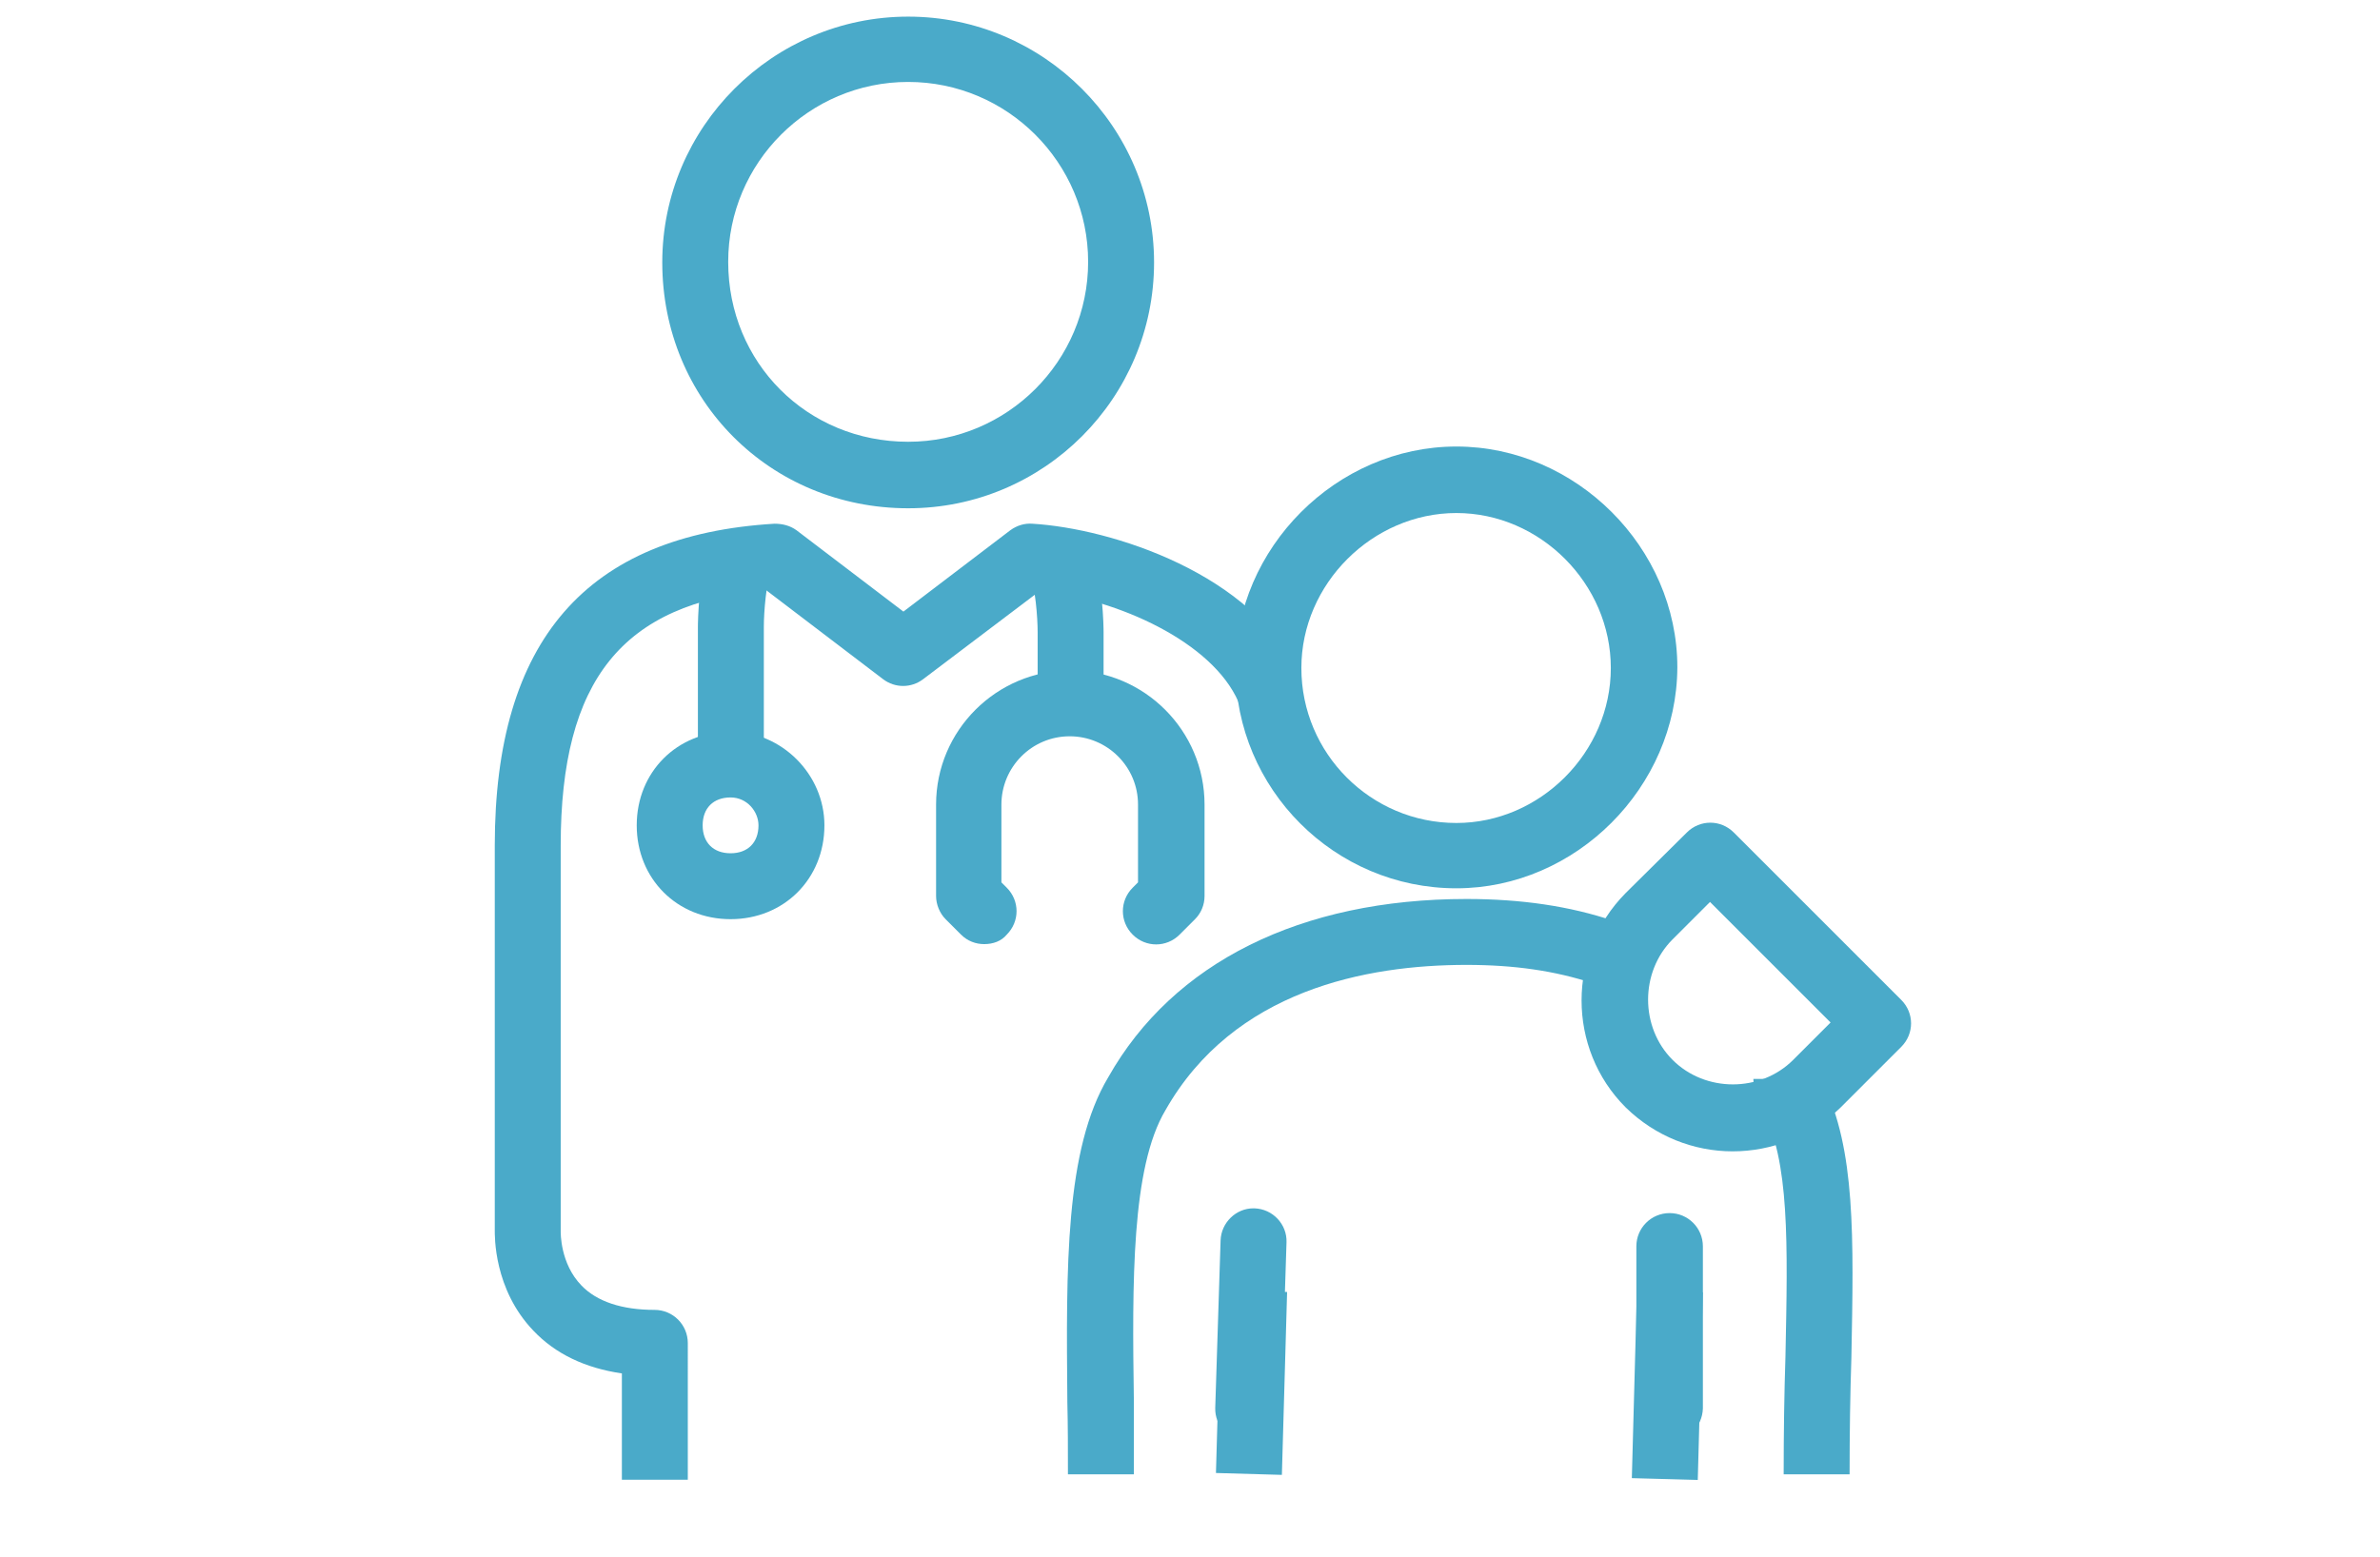
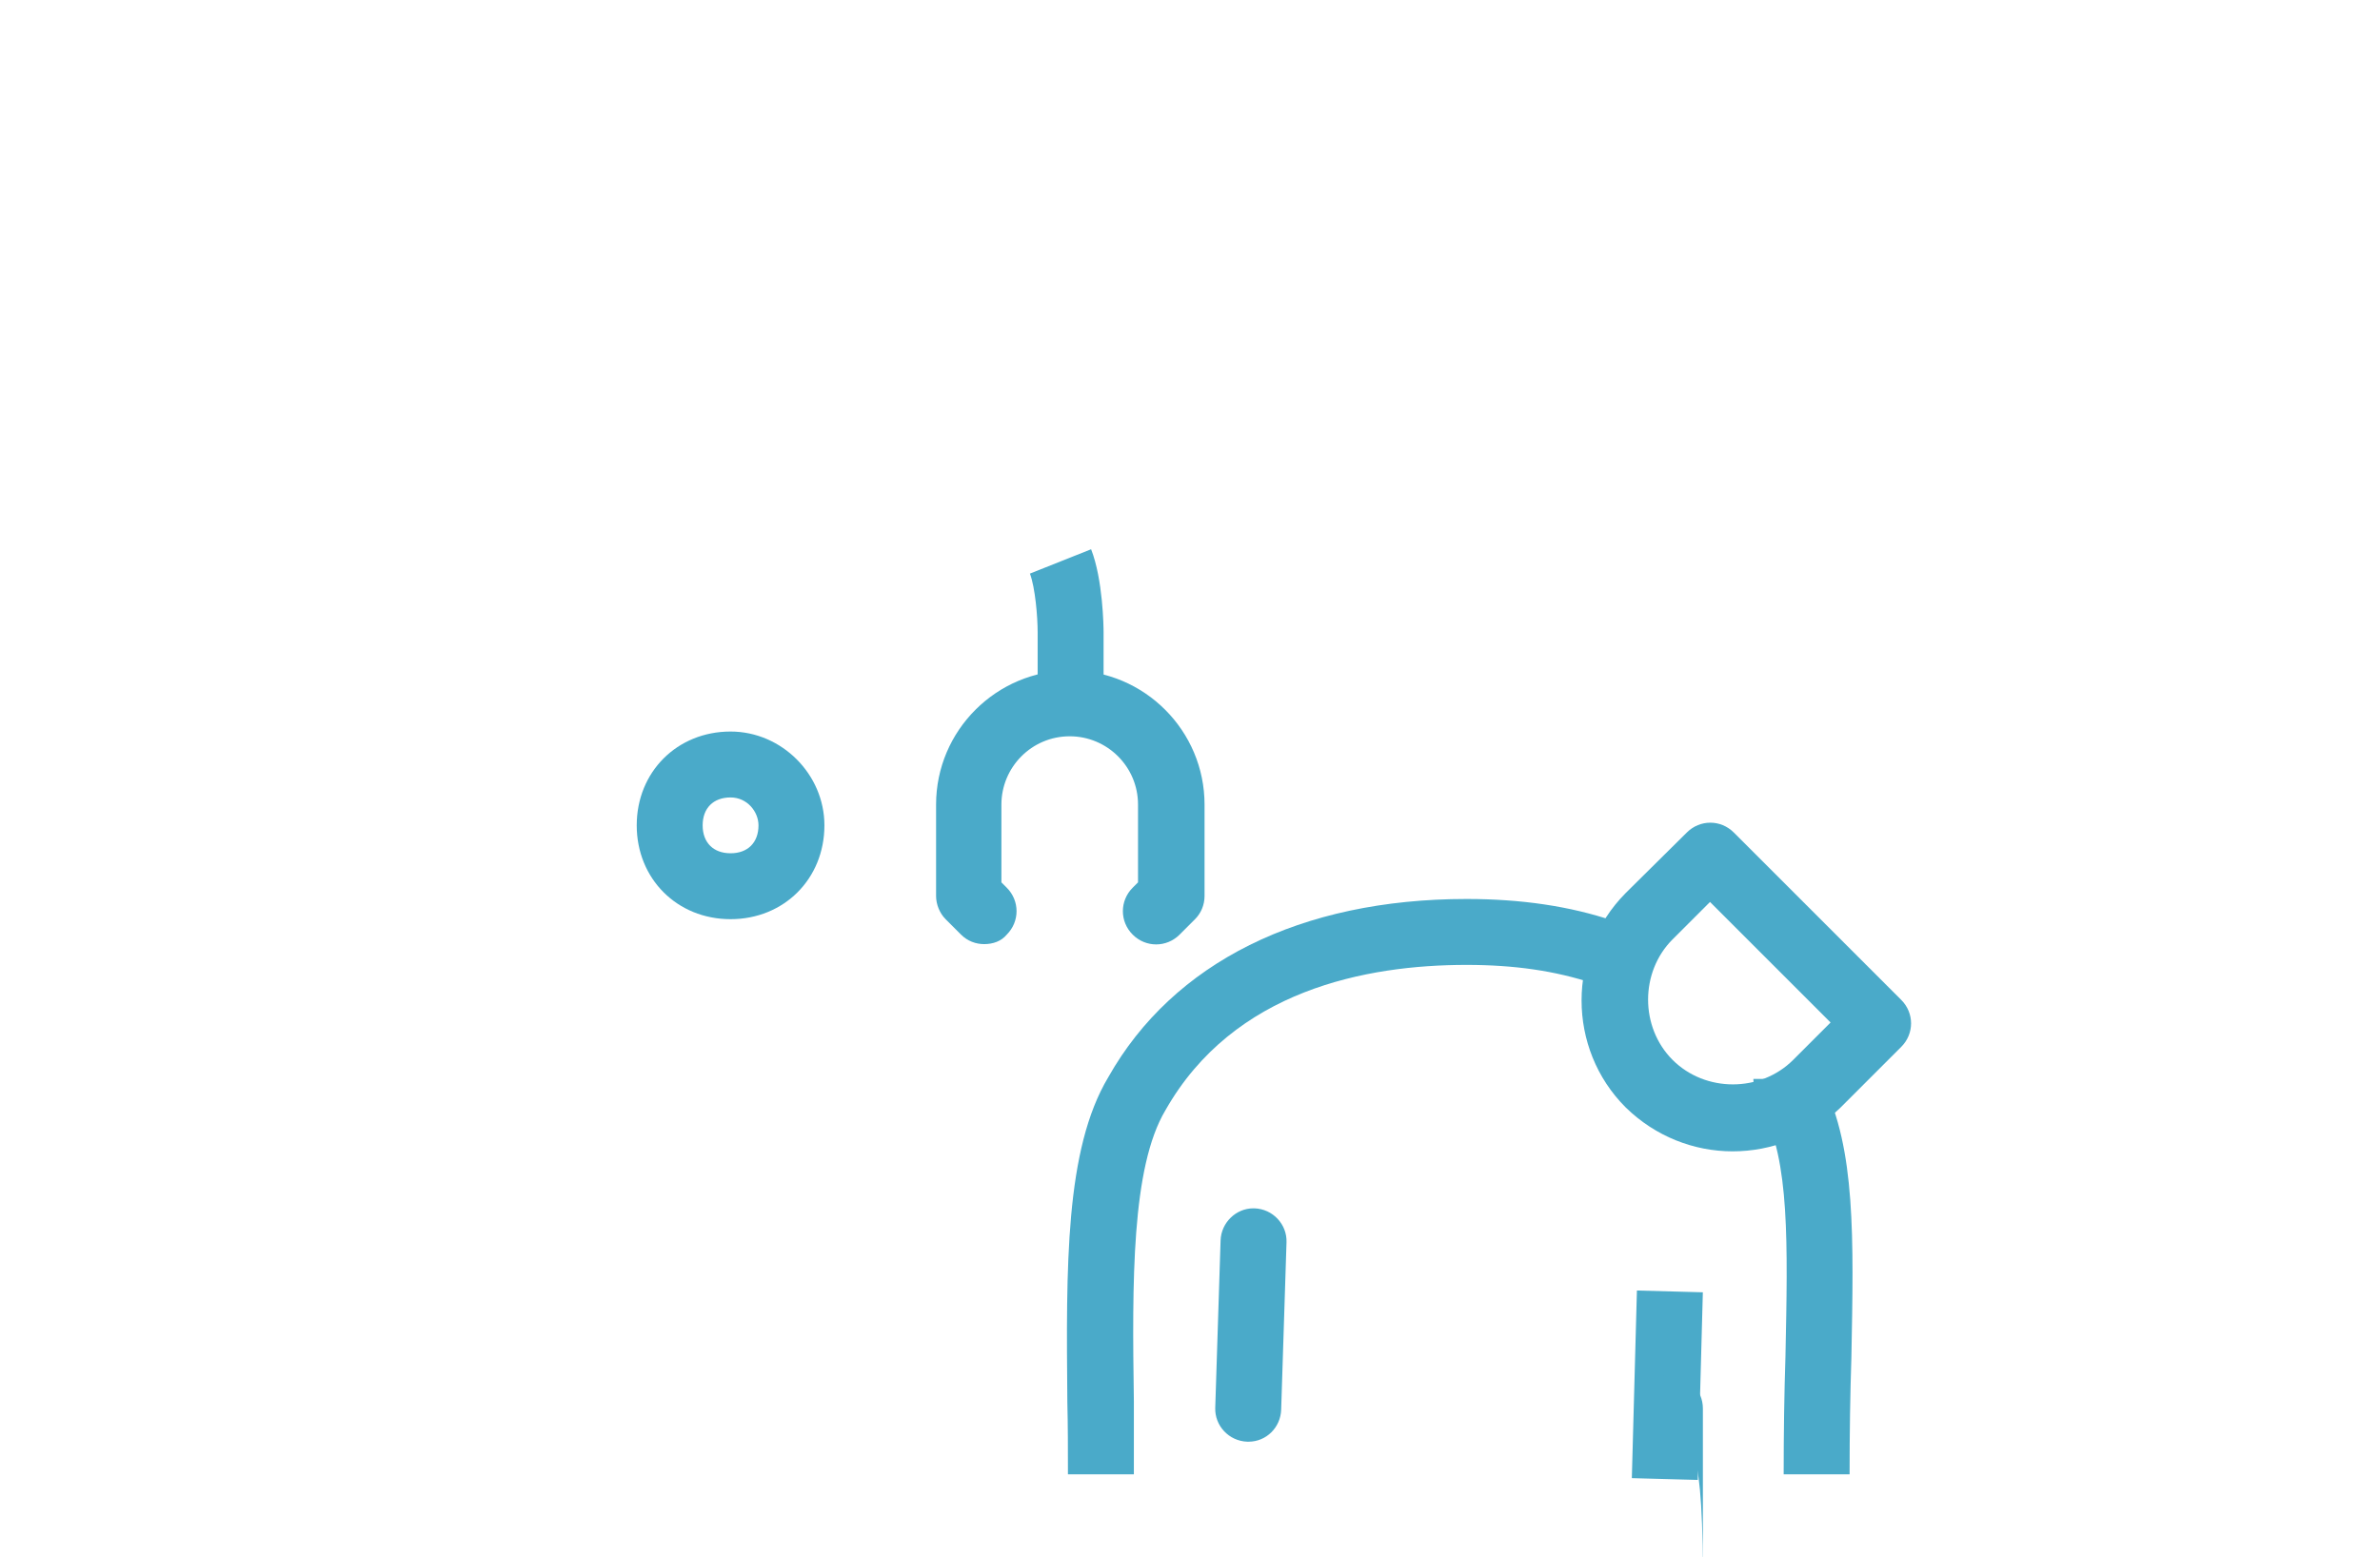
<svg xmlns="http://www.w3.org/2000/svg" version="1.1" id="Layer_1" x="0px" y="0px" viewBox="0 0 400.7 262.2" style="enable-background:new 0 0 400.7 262.2;" xml:space="preserve">
  <style type="text/css">
	.st0{fill:#4AAAC9;}
</style>
  <g>
    <g>
-       <path class="st0" d="M152.9,85.6c-23.2,0-41.4-18.2-41.4-41.4c0-22.8,18.6-41.4,41.4-41.4s41.4,18.6,41.4,41.4    S175.8,85.6,152.9,85.6z M152.9,13.8c-16.7,0-30.3,13.6-30.3,30.3c0,17,13.3,30.3,30.3,30.3c16.7,0,30.3-13.6,30.3-30.3    S169.6,13.8,152.9,13.8z" />
-     </g>
+       </g>
    <g>
      <path class="st0" d="M123,154.8c-9,0-15.8-6.8-15.8-15.8c0-9,6.8-15.8,15.8-15.8c8.6,0,15.8,7.2,15.8,15.8    C138.8,148,132,154.8,123,154.8z M123,134.3c-2.9,0-4.7,1.8-4.7,4.7c0,2.9,1.8,4.7,4.7,4.7c2.9,0,4.7-1.8,4.7-4.7    C127.7,136.7,125.8,134.3,123,134.3z" />
    </g>
    <g>
      <path class="st0" d="M165.7,159c-1.4,0-2.8-0.5-3.9-1.6l-2.6-2.6c-1-1-1.6-2.5-1.6-3.9v-15.4c0-12.5,10.2-22.6,22.6-22.6    c12.5,0,22.6,10.2,22.6,22.6v15.4c0,1.5-0.6,2.9-1.6,3.9l-2.6,2.6c-2.2,2.2-5.7,2.2-7.9,0s-2.2-5.7,0-7.9l0.9-0.9v-13.1    c0-6.4-5.2-11.5-11.5-11.5c-6.4,0-11.5,5.2-11.5,11.5v13.1l0.9,0.9c2.2,2.2,2.2,5.7,0,7.9C168.6,158.5,167.2,159,165.7,159z" />
    </g>
    <g>
      <path class="st0" d="M185.8,118.5h-11.1v-12c0-2.6-0.4-7.5-1.3-9.9l10.3-4.1c2,5.1,2.1,13.1,2.1,14V118.5z" />
    </g>
    <g>
-       <path class="st0" d="M128.6,128.7h-11.1v-23.1c0-0.9,0.1-8.9,2.1-14l10.3,4.1c-0.9,2.4-1.3,7.3-1.3,9.9V128.7z" />
-     </g>
+       </g>
    <g>
-       <path class="st0" d="M115.8,249.2h-11.1v-17.9c-6.2-0.9-11.2-3.3-14.9-7.2c-6.7-7-6.5-16-6.5-17l0-64.7    c0-34.5,15.4-52.3,47.1-54.2c1.3,0,2.6,0.3,3.7,1.1l18,13.7l18-13.7c1.1-0.8,2.4-1.2,3.7-1.1c13.4,0.8,37.4,8.5,44.9,25.5    l-10.2,4.5c-4.4-10.1-20.3-17.3-33.4-18.7l-19.7,14.9c-2,1.5-4.7,1.5-6.7,0l-19.7-15c-24.2,2.2-34.6,15.1-34.6,43v64.9    c0,0.3-0.1,5.5,3.5,9.2c2.6,2.7,6.8,4.1,12.3,4.1c3.1,0,5.6,2.5,5.6,5.6V249.2z" />
-     </g>
+       </g>
    <g>
-       <path class="st0" d="M245.2,149.6c-20.5,0-37.2-16.7-37.2-37.2c0-20.1,17-37.2,37.2-37.2c20.1,0,37.2,17,37.2,37.2    C282.3,132.6,265.3,149.6,245.2,149.6z M245.2,86.4c-14.1,0-26.1,11.9-26.1,26.1c0,14.4,11.7,26.1,26.1,26.1    c14.1,0,26-11.9,26-26.1S259.3,86.4,245.2,86.4z" />
-     </g>
+       </g>
    <g>
      <path class="st0" d="M311.4,248.3h-11.1c0-7.1,0.1-13.7,0.3-19.8c0.4-19.2,0.7-33.1-3.9-41.6c-0.3-0.5-0.4-1-0.5-1.5    c-0.4-0.9-1-2.1-1-3.7h11.1c0-0.8-0.2-1.3-0.3-1.4c0.3,0.6,0.6,1.3,0.9,2.1c5.5,11.1,5.2,25.9,4.8,46.3    C311.5,234.7,311.4,241.2,311.4,248.3z M296,184.2C296,184.2,296,184.2,296,184.2C296,184.2,296,184.2,296,184.2z" />
    </g>
    <g>
      <path class="st0" d="M190.9,248.3h-11.1c0-4.1,0-8.2-0.1-12.2c-0.2-22.8-0.4-42.5,6.9-54.7c10.9-19.3,32.4-30,60.3-30    c9.2,0,17.4,1.2,24.8,3.7l-3.5,10.5c-6.4-2.1-13.2-3.1-21.3-3.1c-16.8,0-39.2,4.2-50.7,24.5c-5.7,9.6-5.6,28.7-5.3,49    C190.9,240,190.9,244.1,190.9,248.3z" />
    </g>
  </g>
  <g>
-     <rect x="195.2" y="227.4" transform="matrix(2.855977e-02 -1 1 2.855977e-02 -28.256 436.775)" class="st0" width="30.8" height="11.1" />
-   </g>
+     </g>
  <g>
    <rect x="264.8" y="227.8" transform="matrix(2.705776e-02 -1 1 2.705776e-02 39.774 507.574)" class="st0" width="31.6" height="11.1" />
  </g>
  <g>
    <path class="st0" d="M210.2,242.8c-0.1,0-0.1,0-0.2,0c-3.1-0.1-5.5-2.7-5.4-5.7l0.9-28.2c0.1-3,2.6-5.4,5.5-5.4c0.1,0,0.1,0,0.2,0   c3.1,0.1,5.5,2.7,5.4,5.7l-0.9,28.2C215.6,240.4,213.2,242.8,210.2,242.8z" />
  </g>
  <g>
-     <path class="st0" d="M281.1,242.8c-3.1,0-5.6-2.5-5.6-5.6v-27.3c0-3.1,2.5-5.6,5.6-5.6s5.6,2.5,5.6,5.6v27.3   C286.6,240.3,284.1,242.8,281.1,242.8z" />
+     <path class="st0" d="M281.1,242.8c-3.1,0-5.6-2.5-5.6-5.6c0-3.1,2.5-5.6,5.6-5.6s5.6,2.5,5.6,5.6v27.3   C286.6,240.3,284.1,242.8,281.1,242.8z" />
  </g>
  <g>
    <path class="st0" d="M291.7,193.9c-6.5,0-13-2.5-18-7.4c-9.9-9.9-9.9-26.1,0-36.1l10.3-10.2c2.2-2.2,5.7-2.2,7.9,0l28.2,28.2   c2.2,2.2,2.2,5.7,0,7.9l-10.3,10.3C304.8,191.4,298.3,193.9,291.7,193.9z M287.9,151.9l-6.3,6.3c-5.5,5.5-5.5,14.8,0,20.3   c5.5,5.5,14.8,5.5,20.3,0l6.3-6.3L287.9,151.9z" />
  </g>
</svg>